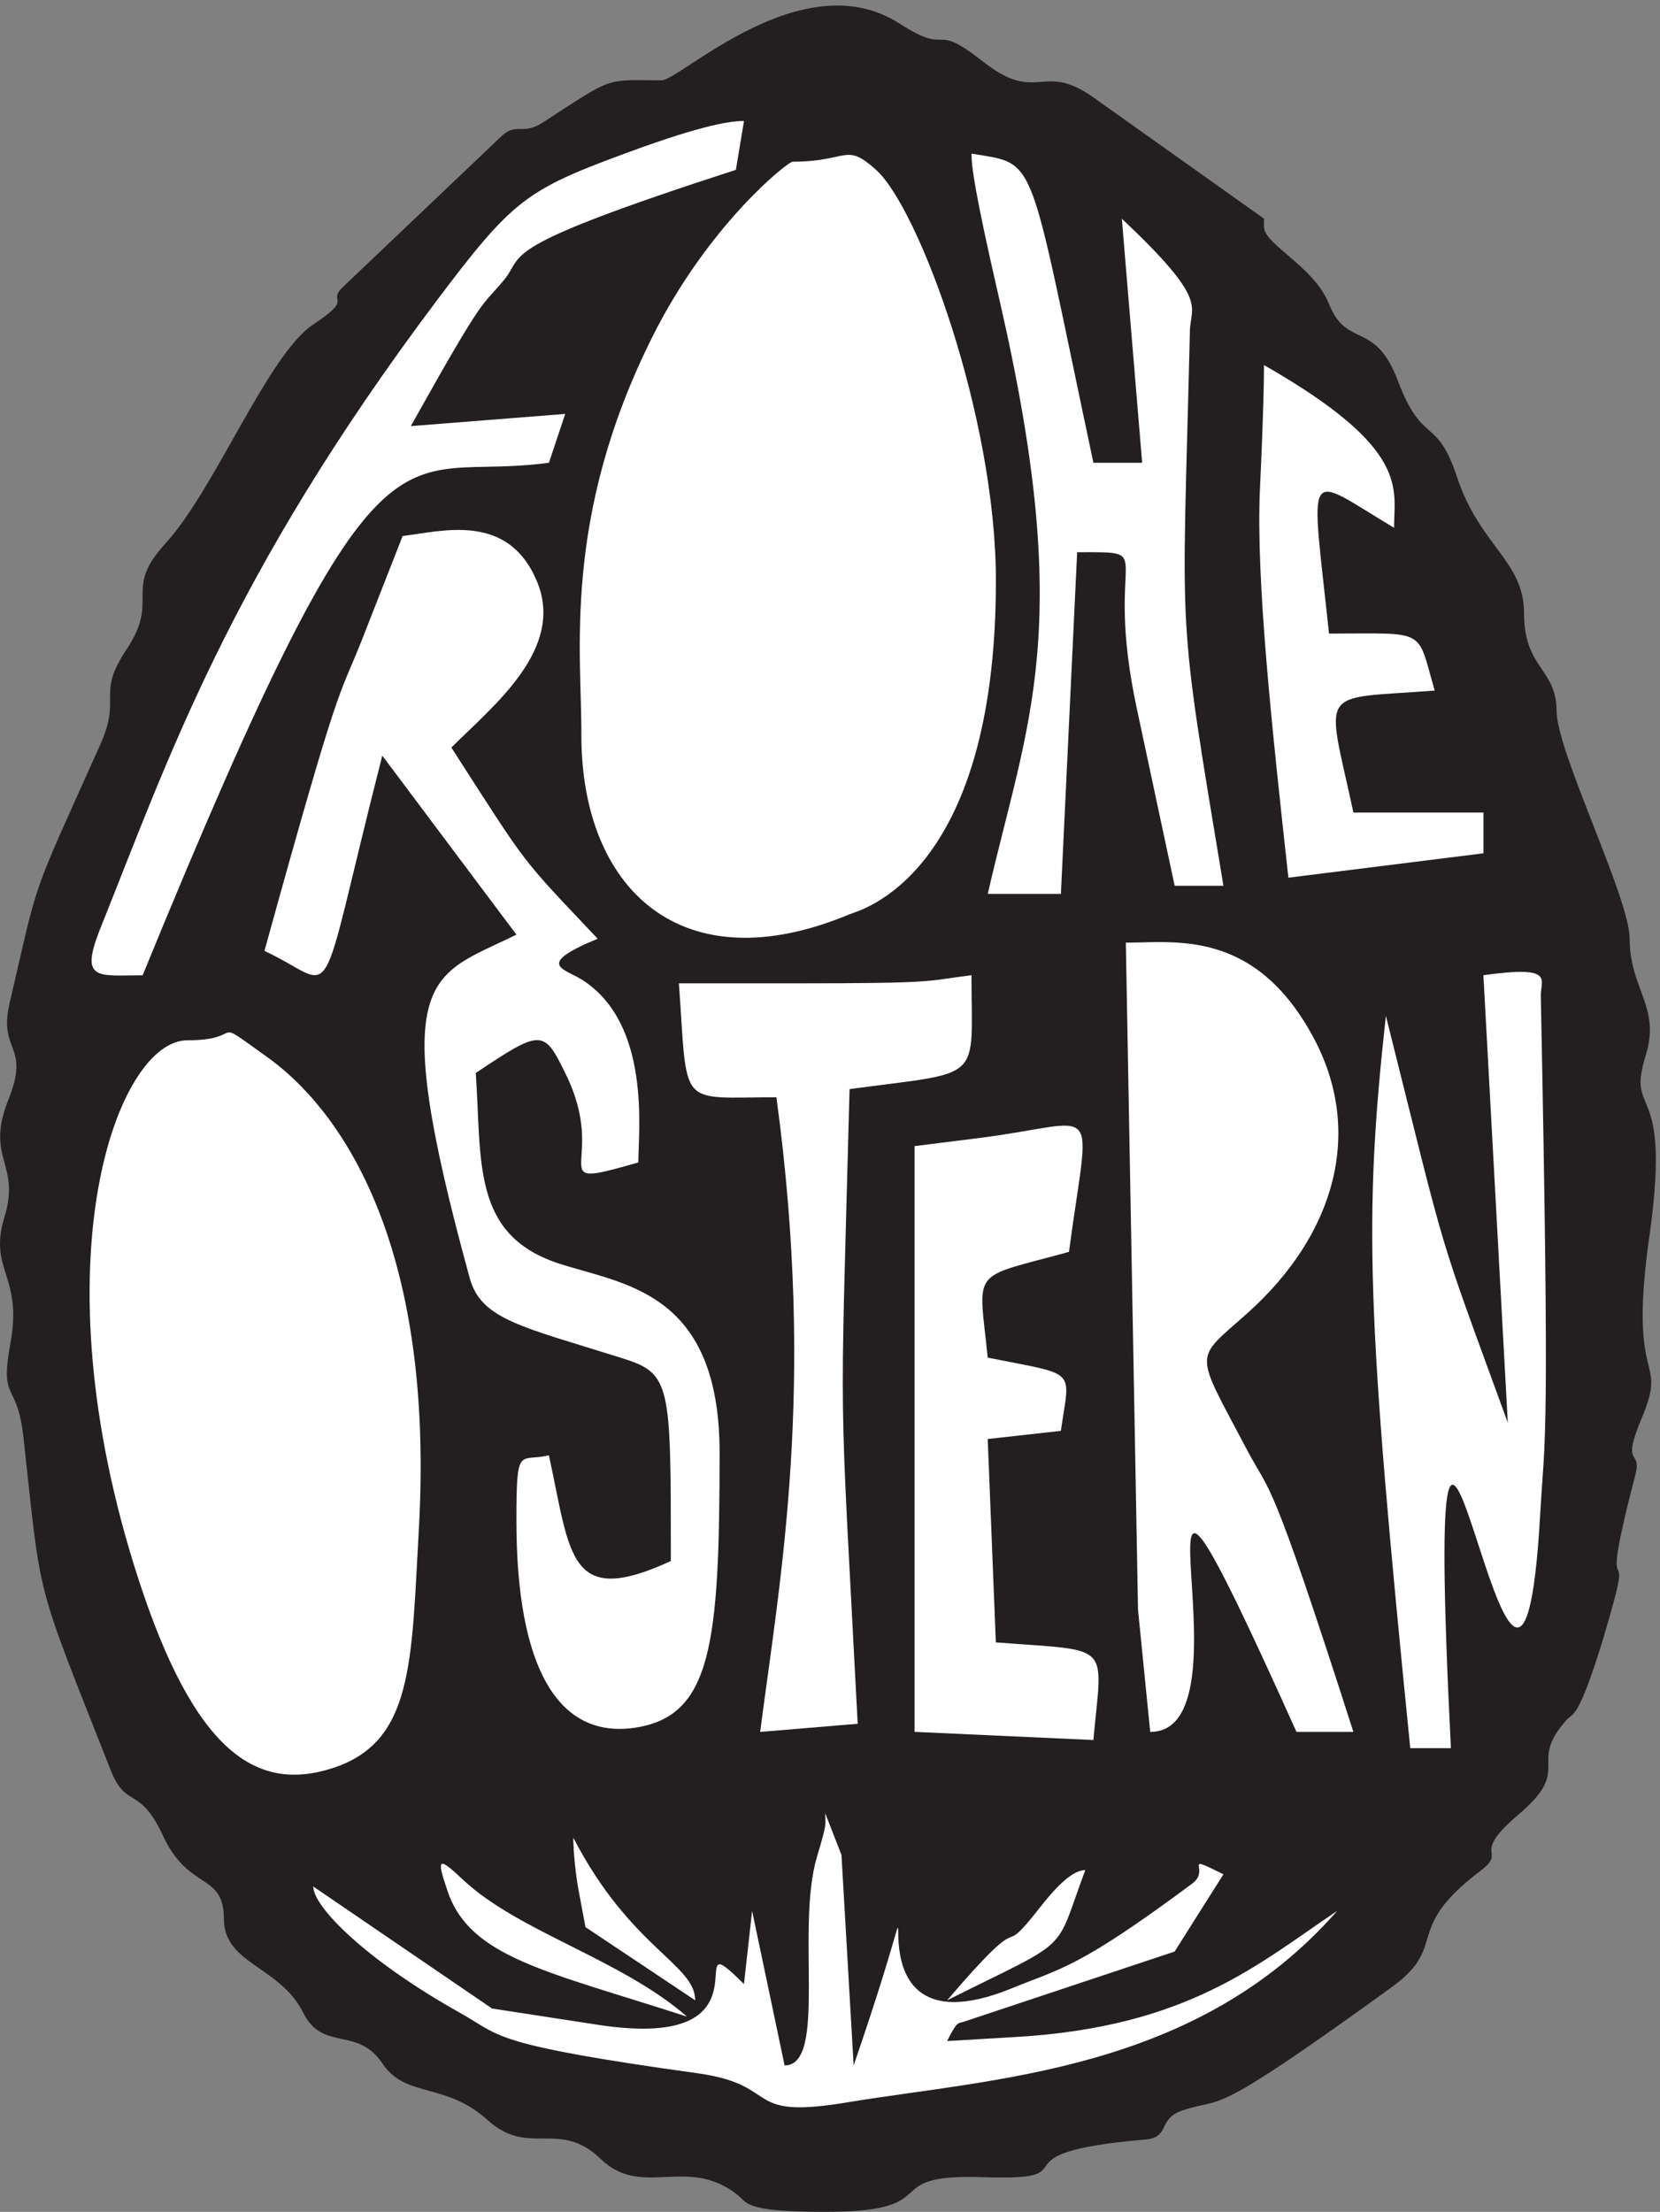
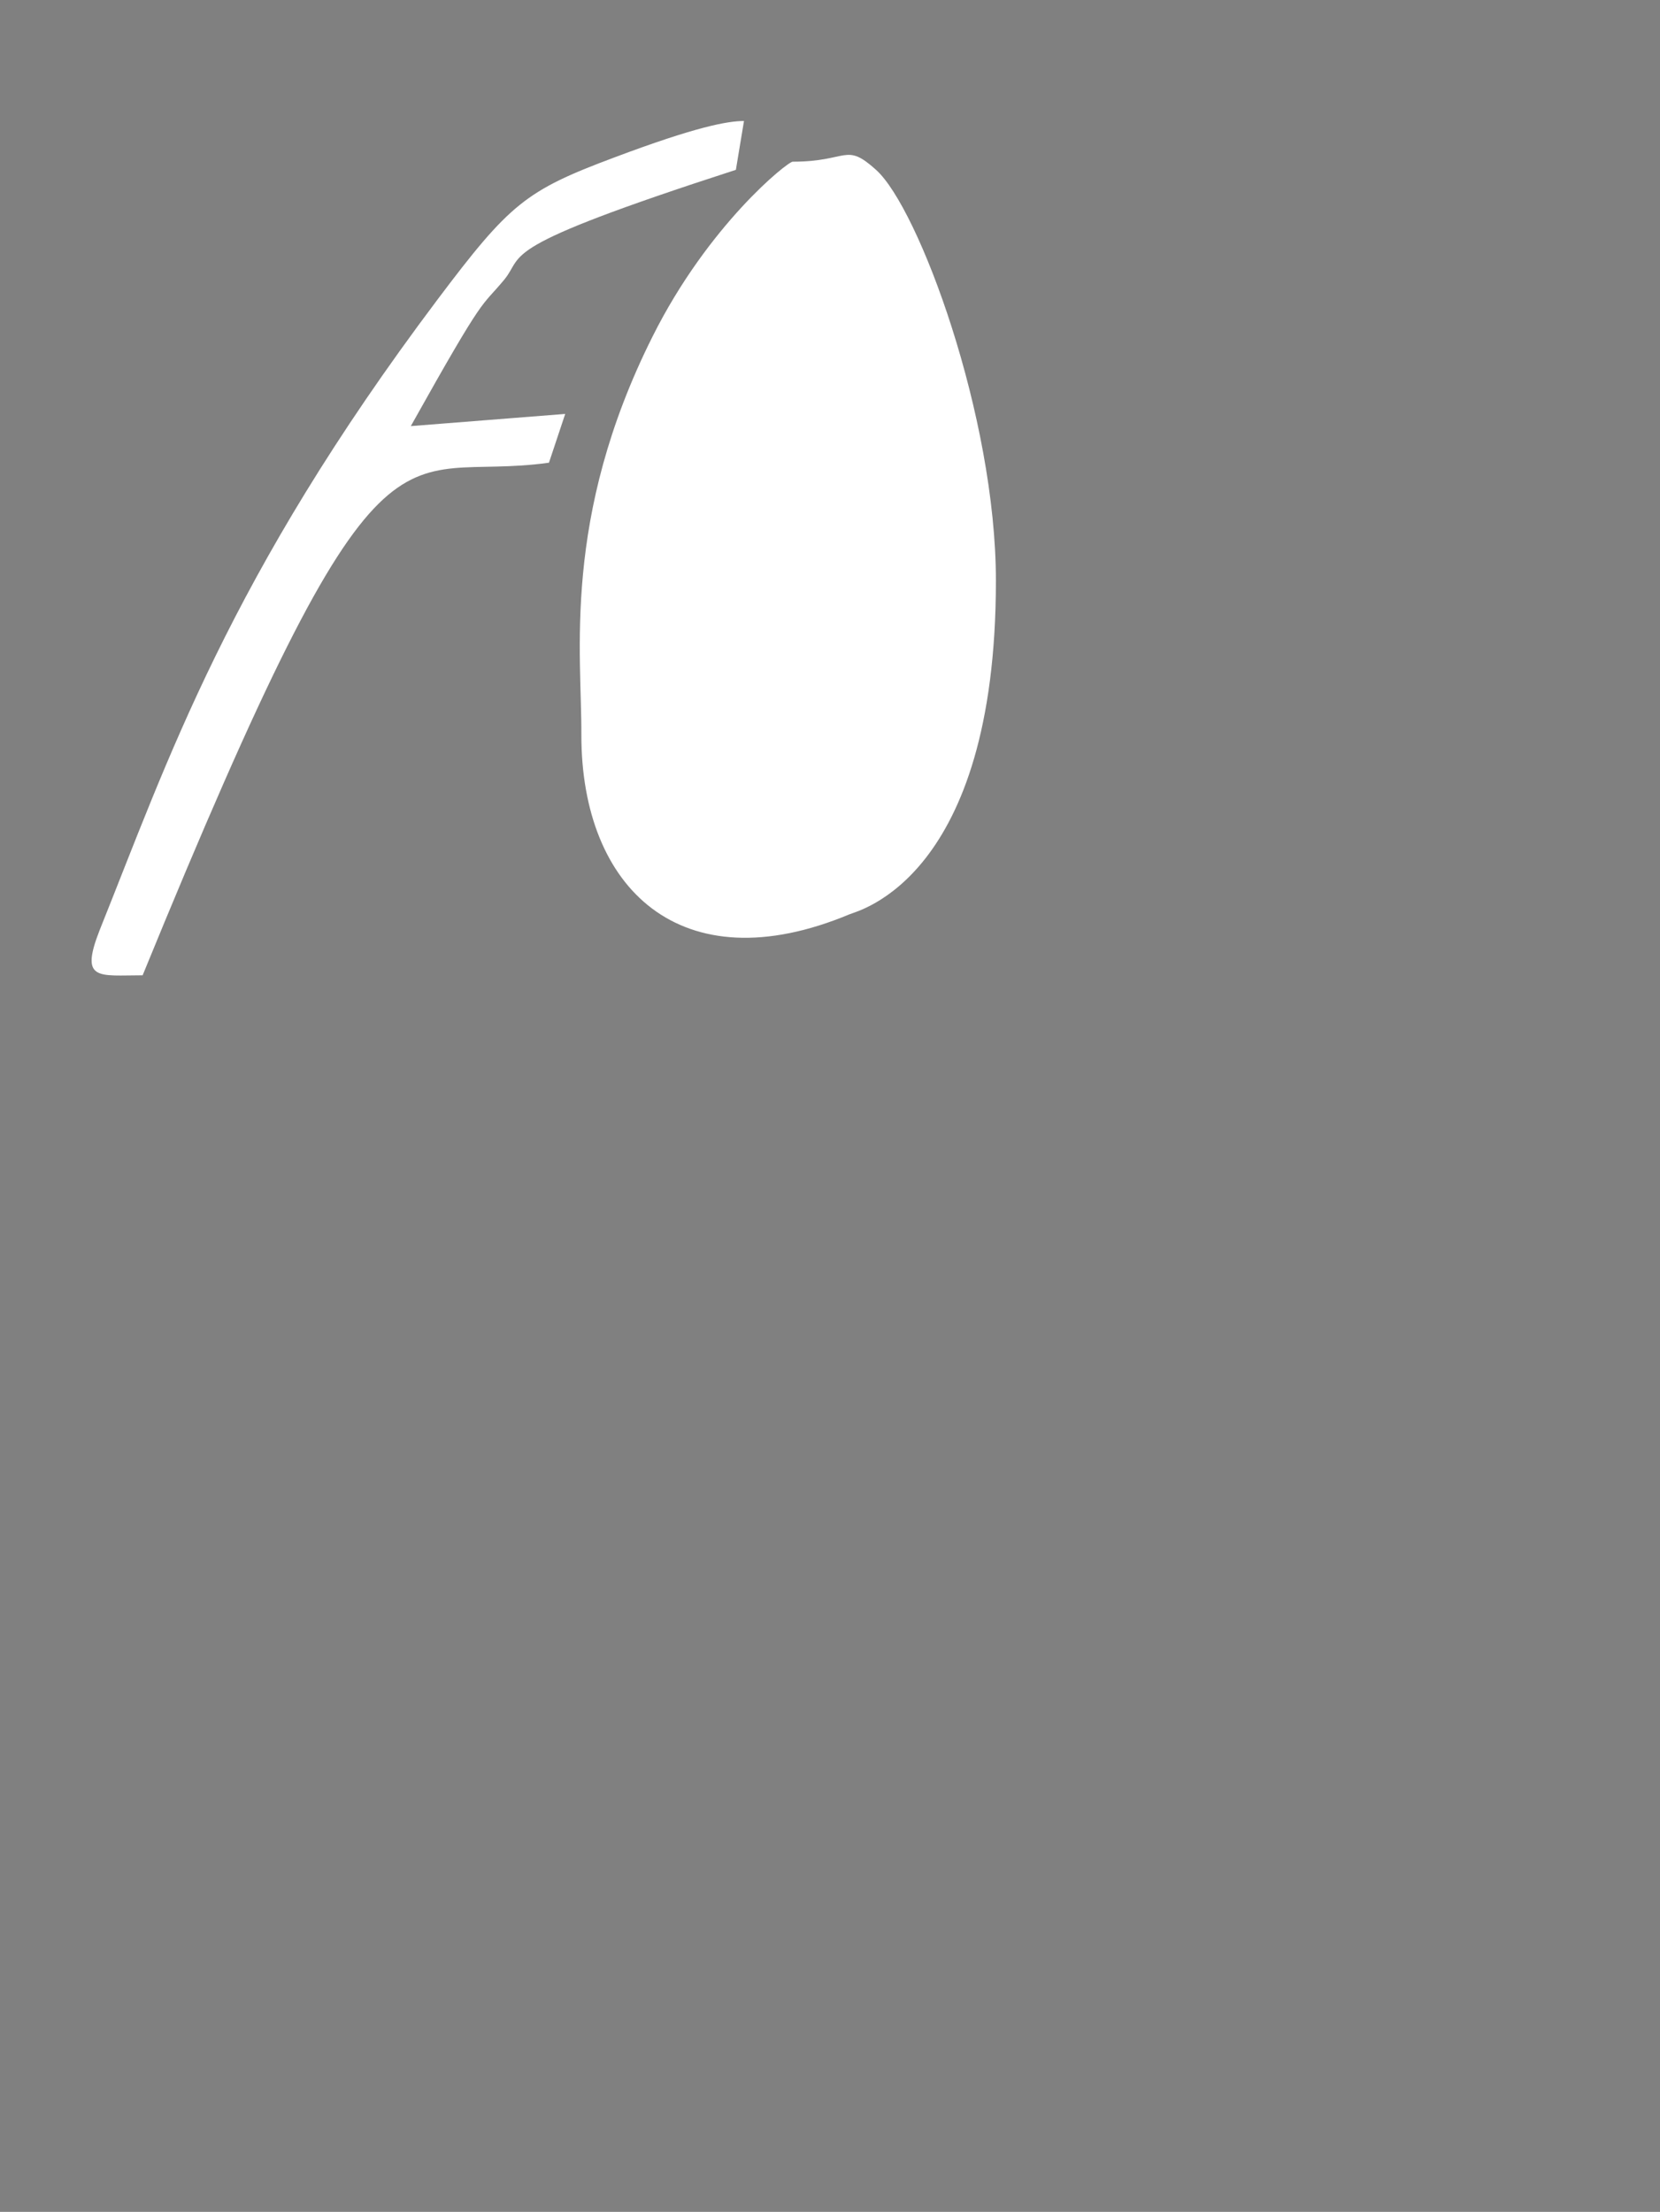
<svg xmlns="http://www.w3.org/2000/svg" xml:space="preserve" width="297.854" height="396.714">
  <rect width="100%" height="100%" fill="#808080" stroke="none" />
-   <path d="M1213.3 2950.8c72.63-46.49 40.41 5.56 113.75-52.05 72.63-56.87 78.75.74 146.66-46.68l231.53-164.49v-10.93c0-24.08 67.22-52.79 87.78-104.28 24.03-60.39 62.36-21.3 93.19-104.29 32.92-87.06 52.09-45.94 79.45-128.92 30.83-93.18 90.41-113 90.41-183.75 0-74.66 43.89-74.66 43.89-131.52 0-55.02 98.61-252.48 98.61-307.31 0-67.79 41.81-91.87 21.95-156.33-27.36-88.36 34.3-28.71 5.55-238.59-31.52-215.24 25.28-163.93-10.97-250.99-29.44-69.83.7-40.38-8.89-77.432-56.94-218.758 8.2-47.968-43.19-220.047-33.61-109.851-40.42-100.222-49.31-109.851-54.16-60.199 8.89-64.461-63.05-126.141-68.61-57.609-17.23-49.277-51.39-76.129-109.72-82.25-42.5-101.511-122.64-159.121-250.83-181.527-222.78-145.969-280.28-165.23-35.69-10.93-16.39-37.047-52.08-39.637-215.84-18.523-64.45-55.57-217.22-50.75-148.62 5.367-44.59-46.684-213.75-46.684-113.753 0-103.48 12.41-120.562 24.633-67.218 50.758-126.804-6.851-182.359 46.68-56.109 54.09-96.527 2.039-152.082 52.051-57.5 52.238-110.973 29.457-142.5 76.879-34.309 50.75-80.141 15-106.945 68.531-30.832 62.43-106.805 65.199-106.805 126.148 0 63.16-47.363 37.039-82.223 112.43-31.527 67.988-49.445 35.75-70 87.059C45.102 859.512 56.629 817.641 31.352 1046.78c-8.891 74.65-32.223 43.9-17.082 125.4 16.386 90.58-30.141 97.43-8.336 168.75 22.64 73.35-26.664 78.72 5.558 158.93 30.137 75.58-15.14 62.42 2.082 132.44 39.723 170.79 25.973 133 121.25 344.91 30.137 66.5-5.554 67.24 35.555 128.92 46.668 69.83-5.418 79.47 52.082 142.63 67.223 72.62 138.473 255.07 200.141 296.19 57.5 37.79 16.386 28.71 41.109 51.5l210.418 200.05c22.5 22.79 29.445 2.22 58.195 20.75 95.973 62.23 82.223 57.42 160.278 56.86 24.722 0 190.558 160.42 320.698 76.69" style="fill:#231f20;fill-opacity:1;fill-rule:evenodd;stroke:none" transform="matrix(.133 0 0 -.133 0 396.667)" />
  <path d="M828.281 2769.93c-119.199-44.62-140.422-61.75-238.449-191.99-281.609-374.5-363.828-622.01-455.621-850.4-26.75-68.56-1.422-60.34 58.203-60.34 328.93 803.73 337.137 661.81 548.18 691.27l21.933 65.79-208.308-16.43c102.789 183.78 93.16 157.71 126.09 197.51 28.773 34.99-15.754 41.86 312.464 148.09l10.937 65.86c-21.933 0-64.382-7.58-175.429-49.36m241.149-5.52c-6.86 0-113.762-85.08-189.157-235.94-122.671-244.83-95.242-428.59-95.957-537.61 0-205.75 133.657-336.7 361.874-241.35 10.98 4.79 197.38 47.95 197.38 449.82 0 221.51-104.18 502.63-161.73 554.12-41.8 37.68-37.01 10.96-112.41 10.96" style="fill:#fff;fill-opacity:1;fill-rule:evenodd;stroke:none" transform="matrix(.133 0 0 -.133 0 396.667)" />
-   <path d="M1349.04 2575.09c101.41-441.6 37.69-562.23-16.45-798.11h98.67l21.93 460.78c114.42 0 33.56 6.8 80.86-212.59l50.69-237.22h65.78c-63.72 384.62-55.51 317.48-45.22 748.06.68 34.92 26.72 39.76-91.81 151.51l27.4-329.13h-65.78c-89.75 422.38-74.01 401.79-164.45 416.86 0-16.42 3.42-48.64 38.38-200.16m350.73-252.3c-5.5-123.45 16.43-323.7 38.38-523.95l263.21 32.91v54.89h-175.47c-37.02 172.11-50.05 152.23 109.66 164.55-24.67 85.06-8.9 76.84-142.58 76.84-24.66 233.16-34.95 216.03 87.74 142.65 0 53.5 22.62 106.29-175.47 219.45 0-21.94-.68-65.82-5.47-167.34M488.352 2119.75c-32.907-82.95-28.11-45.21-131.582-419.67 102.796-47.32 67.156-95.95 158.976 263.37l180.942-241.37c-115.844-57.62-177.493-46.62-63.075-462.85 15.102-56.2 70.606-65.89 203.539-107.66 68.547-21.29 67.871-32.29 67.871-274.261-138.441-63.77-135.031 6.859-164.488 142.581-39.762-9.59-43.847 15.74-43.847-87.788 0-200.192 56.851-294.133 158.98-279.711 104.148 15.039 115.129 111.097 115.129 370.929 0 220.07-131.582 226.93-218.606 255.79-115.804 39.05-102.125 136.43-110.332 256.4 88.407 59.03 91.817 59.03 120.602 0 61.687-123.41-36.992-159.73 98.676-120.68 0 41.17 17.84 187.88-76.754 246.91-24.66 15.03-62.36 19.88 21.926 54.79-106.211 112.51-91.145 92.63-197.356 257.81 56.891 56.91 154.18 133.09 115.129 224.92-39.051 91.92-126.074 67.2-180.902 60.34l-54.828-139.85M1535.31 811.434l16.45-164.575c153.49 0-74.02 602.841 197.35 0h76.75c-113.77 354.531-111.7 320.289-142.54 378.581-73.33 139.2-73.33 120.69 0 186.52 117.87 105.62 157.61 244.81 87.72 373.1-78.81 144.68-185.72 126.17-252.18 126.17l16.45-899.796m482.41 554.166 16.44-301.74c-98.68 270.85-78.12 204.32-164.46 548.62-30.15-273.65-26.05-399.85 32.89-987.519h54.82c-43.85 879.129 91.15-218.723 120.62 318.223 6.16 106.286 13.01 79.516.68 695.976-.68 21.95 20.56 41.86-77.44 28.17l16.45-301.73" style="fill:#fff;fill-opacity:1;fill-rule:evenodd;stroke:none" transform="matrix(.133 0 0 -.133 0 396.667)" />
-   <path d="M1069.4 1656.36H915.898c12.34-170.79-2.742-153.66 131.562-153.66 53.47-393.63 4.8-648.743-21.91-855.841l131.57 10.969c-25.36 490.352-23.99 359.372-10.97 855.902 182.98 24.66 164.47 7.54 164.47 153.59-65.78-8.22-43.85-10.96-241.22-10.96m-816.755-76.81c-93.903 0-205.598-296.23-65.786-726.866 75.375-231.813 158.27-287.332 260.375-255.121 111.039 34.964 107.61 142.671 117.895 323.703 21.918 394.974-112.391 570.494-205.598 636.324-79.5 56.93-24.656 21.96-106.886 21.96" style="fill:#fff;fill-opacity:1;fill-rule:evenodd;stroke:none" transform="matrix(.133 0 0 -.133 0 396.667)" />
-   <path d="m1321.56 1447.84-87.71-10.98V646.922l241.2-10.988c12.33 133.734 26.72 119.3-131.57 131.668l-10.96 274.258 98.67 10.99c12.33 85.7 23.99 74.08-98.67 98.76-12.33 122.75-25.34 105.61 109.62 142.6 28.1 211.22 46.61 174.86-120.58 153.63m-219.22-968.977c-29.43-97.343 14.41-281.789-43.85-281.789l-43.84 208.442-10.96-98.735c-93.928 93.91 52.02-93.258-197.377-54.851L663.82 273.852 422.602 438.418c0-27.43 71.246-99.414 197.375-170.039 56.828-31.539 37.691-42.516 324.101-82.281 111.632-16.453 56.152-63.082 201.422-38.407 195.27 32.223 468.7 41.157 658.49 257.825-106.24-71.305-200.75-156.34-433.03-170.039l-93.25-5.5c14.42 28.785 15.09 23.312 22.68 26.062l284.3 94.621 65.85 104.207c-58.26 28.821-16.44 6.863-41.82-12.336-154.21-114.504-176.13-113.824-243.24-141.25-264.5-108.32-72.68 306.492-213.82-104.207l-16.44 283.86-21.92 56.214c0-18.519 2.78-11.656-10.96-58.285" style="fill:#fff;fill-opacity:1;fill-rule:evenodd;stroke:none" transform="matrix(.133 0 0 -.133 0 396.667)" />
-   <path d="m781.656 427.473 8.219-43.868 148.004-98.695c0 48.66-87.02 69.903-164.445 219.317 0-16.45 2.742-49.34 8.222-76.754m-178.14 5.582c30.14-90.586 132.918-108.426 323.39-170.188-89.078 77.539-226.109 113.918-301.472 183.91-34.25 32.258-37 30.887-21.918-13.722m800.304-21.93c-64.41-82.312-7.53 12.348-126.08-126.215 171.31 85.742 143.22 59.68 186.39 175.602-10.97 0-28.78-8.918-60.31-49.387" style="fill:#fff;fill-opacity:1;fill-rule:evenodd;stroke:none" transform="matrix(.133 0 0 -.133 0 396.667)" />
</svg>